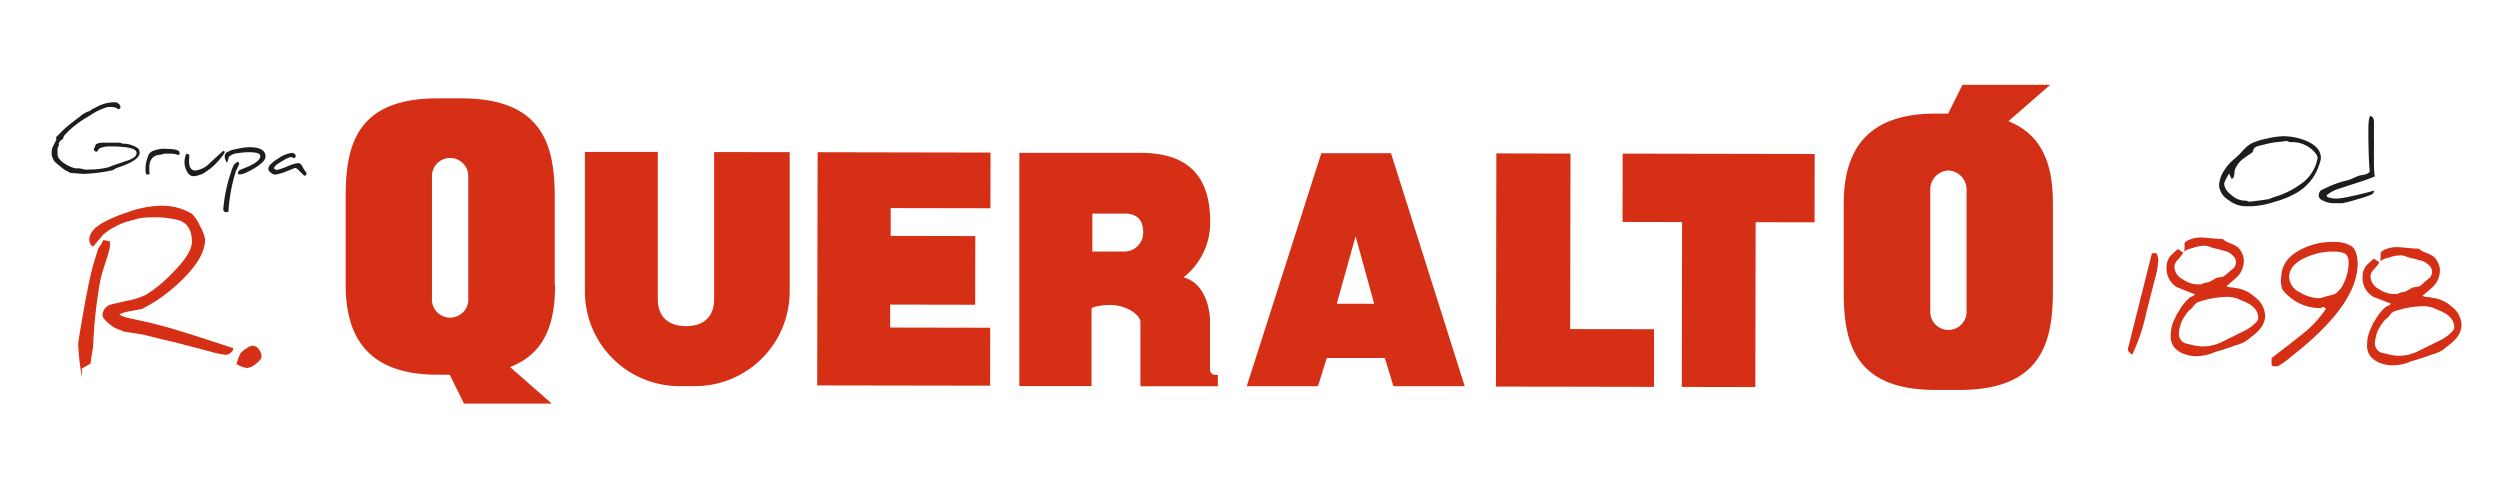
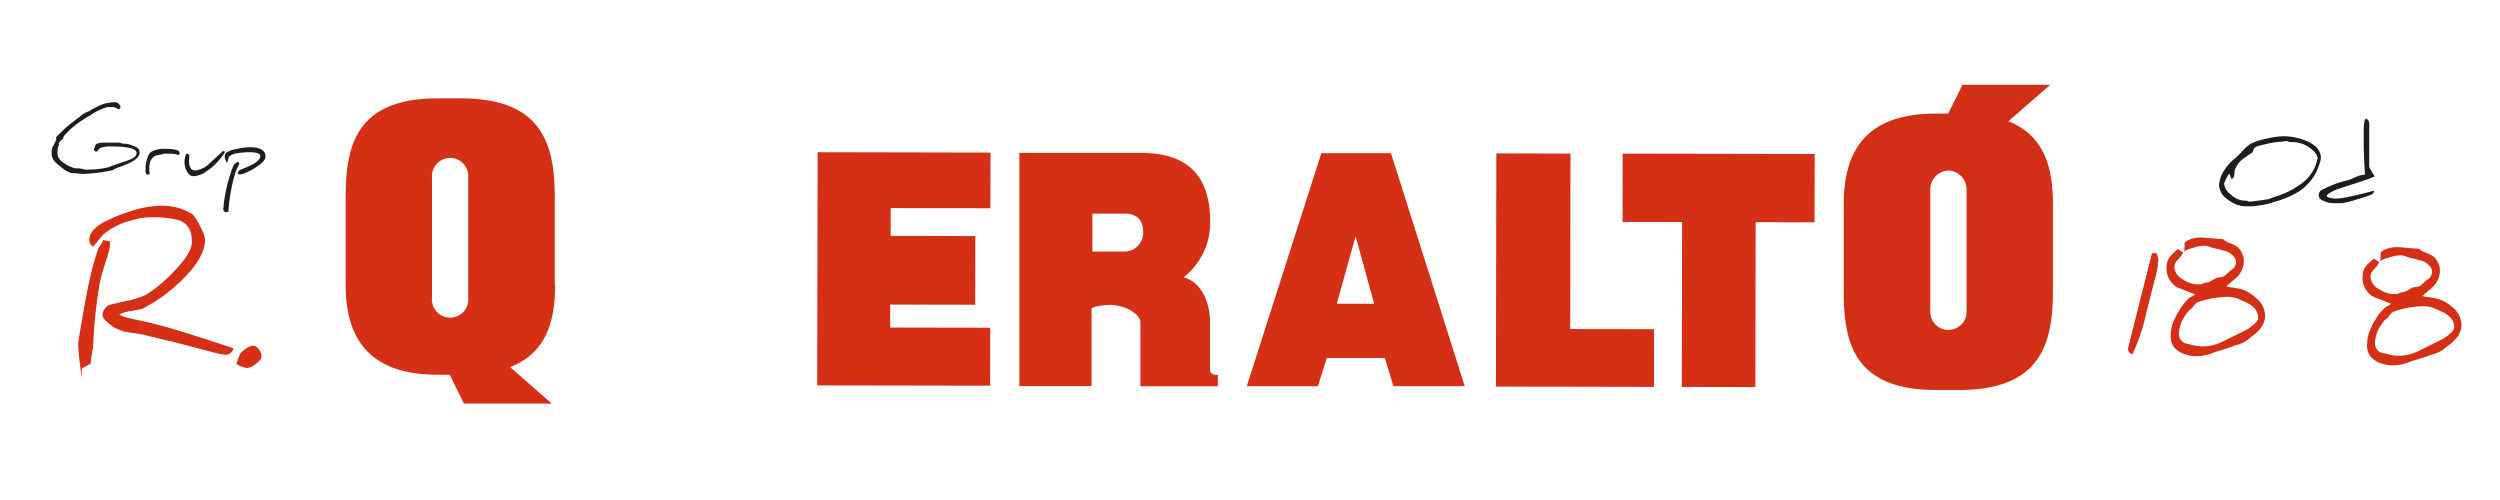
<svg xmlns="http://www.w3.org/2000/svg" id="Capa_1" data-name="Capa 1" viewBox="0 0 425.2 85.04">
  <defs>
    <style>.cls-1{fill:#d52f15;}.cls-2{fill:none;stroke:#d52f15;stroke-miterlimit:22.93;stroke-width:0.24px;}.cls-3{fill:#d32f16;}.cls-4{fill:#1d1d1b;}</style>
  </defs>
  <path class="cls-1" d="M367.05,44.51a12.06,12.06,0,0,1-.39,2.38c-.29,1.08-.82,3.17-1.61,6.26a31.9,31.9,0,0,1-2.4,7.17,1.92,1.92,0,0,1-.53-.46.81.81,0,0,1-.22-.45v0L366,43.06l.77,0a3,3,0,0,1,.32,1.42" />
  <path class="cls-1" d="M370.3,53.33a5.28,5.28,0,0,0,.49-.77,8.75,8.75,0,0,1,1.59-1.91,1.53,1.53,0,0,1,.5-.25,1.8,1.8,0,0,0,.45-.34l-3-1.17a3.7,3.7,0,0,1-1.82-3.69,2.68,2.68,0,0,1,.62-1.63,14.25,14.25,0,0,1,1.28-1.21l.92.6a6.75,6.75,0,0,1-1,1.3,1.81,1.81,0,0,0-.51,1.11,2.47,2.47,0,0,0,1.42,2.13,4.66,4.66,0,0,0,2.29.86l.9,0a2,2,0,0,1,1-.32,3.34,3.34,0,0,0,.82-.35c.42-.26.7-.41.82-.47a5.68,5.68,0,0,0,1.15-.21,5.25,5.25,0,0,0,.74-.63c.07-.08.37-.32.89-.73a1.56,1.56,0,0,0,.45-1.1,1.62,1.62,0,0,0-.67-1.19,2.64,2.64,0,0,0-1.24-.69,5.36,5.36,0,0,1-.85-.23,3.14,3.14,0,0,0-.43-.11,5.13,5.13,0,0,1-1-.26,6.34,6.34,0,0,0-.93-.28h-.09a5.88,5.88,0,0,0-2,.34l-.84.24a4,4,0,0,0-.79.41,1.79,1.79,0,0,0,.08-.53,4.56,4.56,0,0,0,0-.81v0c0-.21.28-.43.8-.66a4.94,4.94,0,0,1,2.25-.38h.13l1.33.12c.63.06,1.26.11,1.87.13a.46.46,0,0,1,.37.21,3.54,3.54,0,0,0,1,.5,6,6,0,0,1,1.32.69,3,3,0,0,1,.69,1,2.58,2.58,0,0,1,.32,1.06,3.84,3.84,0,0,1-1.38,3.21c-.34.32-.88.77-1.59,1.37a3.14,3.14,0,0,0,1.12.21h0s.32.07,1,.17a6.16,6.16,0,0,1,2.83,1.53,4,4,0,0,1,1.65,3.24c-.06,1.24-.84,2.39-2.37,3.46a8.41,8.41,0,0,1-.9.71,5.68,5.68,0,0,1-1.73.71q-1.08.44-3.57,1.17a7.08,7.08,0,0,1-1.77.55,7.42,7.42,0,0,1-1.65.13,5.19,5.19,0,0,1-1.27-.21,4.19,4.19,0,0,1-2.17-1.24,3.14,3.14,0,0,1-.62-2.23,6.34,6.34,0,0,1,.48-2.27Zm.54,2a6.62,6.62,0,0,0-.25,1.3,1.72,1.72,0,0,0,.54,1.43,1.78,1.78,0,0,0,.81.41c.2,0,.5.1.89.2a9,9,0,0,0,1.63.25,7.37,7.37,0,0,0,3.53-.81l4.05-2a7,7,0,0,0,1.2-.85c.54-.45.82-.81.83-1.07.06-1.25-.74-2.22-2.39-2.92l-1.33-.56a5.75,5.75,0,0,0-1.44-.22,15.72,15.72,0,0,0-5.1.91c-.24.07-.56.39-.95.94a2.48,2.48,0,0,1-.48.4,3.81,3.81,0,0,0-.51.62,8.79,8.79,0,0,0-.74,1.18A3.33,3.33,0,0,0,370.84,55.33Z" />
-   <path class="cls-1" d="M399.45,44.89q.06-1.38-.69-1.8a4.85,4.85,0,0,0-1.81-.3,10.72,10.72,0,0,0-4.52.89c-2,.81-3,1.92-3.1,3.31a3,3,0,0,0,1.84,2.73,6.58,6.58,0,0,0,3.11,1,2.67,2.67,0,0,0,.93-.18,7.53,7.53,0,0,1,.92-.26,5,5,0,0,0,1.09-.35,4.39,4.39,0,0,0,1.51-2,8.13,8.13,0,0,0,.72-3m1.51.36q-.29,6.81-11.26,15.35a14.52,14.52,0,0,1-2.3,1.66l-.84,0-.21-.26,0-1.14c2-1.53,3.61-2.79,4.89-3.8a19.24,19.24,0,0,0,4.34-4.55.53.53,0,0,0-.49-.34.38.38,0,0,0-.22.1.28.28,0,0,1-.22.09,8.06,8.06,0,0,1-5.43-2.06,6.16,6.16,0,0,1-1-1.05A4.05,4.05,0,0,1,388,47c.09-2,1.24-3.52,3.48-4.64A11.38,11.38,0,0,1,397,41.16a5.34,5.34,0,0,1,3,.74C400.71,42.49,401,43.6,401,45.25Z" />
  <path class="cls-1" d="M403.64,54.92a5.28,5.28,0,0,0,.49-.77,8.75,8.75,0,0,1,1.59-1.91,1.76,1.76,0,0,1,.5-.25,1.57,1.57,0,0,0,.45-.34l-3-1.16a3.71,3.71,0,0,1-1.82-3.7,2.77,2.77,0,0,1,.62-1.63A14.25,14.25,0,0,1,403.76,44l.92.6a6.75,6.75,0,0,1-1,1.3,1.81,1.81,0,0,0-.51,1.11,2.5,2.5,0,0,0,1.42,2.14,4.74,4.74,0,0,0,2.29.85l.9,0a2.07,2.07,0,0,1,1-.32,3.34,3.34,0,0,0,.82-.35c.42-.25.7-.41.82-.46a7.58,7.58,0,0,0,1.15-.21,7.21,7.21,0,0,0,.74-.64c.07-.07.37-.32.89-.73a1.56,1.56,0,0,0,.45-1.1,1.62,1.62,0,0,0-.67-1.19,2.64,2.64,0,0,0-1.24-.69,5.67,5.67,0,0,1-.85-.23,3.14,3.14,0,0,0-.43-.11,5.13,5.13,0,0,1-1-.26,6.34,6.34,0,0,0-.93-.28h-.09a5.88,5.88,0,0,0-2,.34l-.84.24a4,4,0,0,0-.79.41,1.79,1.79,0,0,0,.08-.53,4.57,4.57,0,0,0,0-.81v0c0-.21.28-.43.8-.66a4.94,4.94,0,0,1,2.25-.38h.13l1.33.12c.63.06,1.26.11,1.87.13a.46.46,0,0,1,.37.21,3.54,3.54,0,0,0,1,.5,5.78,5.78,0,0,1,1.32.69,3,3,0,0,1,.69,1,2.58,2.58,0,0,1,.32,1.06,3.84,3.84,0,0,1-1.38,3.21c-.34.32-.88.77-1.59,1.37a3.14,3.14,0,0,0,1.12.21h0s.32.07,1,.17A6.16,6.16,0,0,1,417,52.16a4,4,0,0,1,1.65,3.24c-.06,1.24-.84,2.39-2.37,3.46a8.41,8.41,0,0,1-.9.71,5.68,5.68,0,0,1-1.73.71q-1.08.44-3.57,1.17a7.08,7.08,0,0,1-1.77.55,7.42,7.42,0,0,1-1.65.13,5.19,5.19,0,0,1-1.27-.21,4.24,4.24,0,0,1-2.17-1.24,3.14,3.14,0,0,1-.62-2.23,6.34,6.34,0,0,1,.48-2.27Zm.54,2a6.62,6.62,0,0,0-.25,1.3,1.71,1.71,0,0,0,.54,1.43,1.78,1.78,0,0,0,.81.41c.2,0,.5.1.89.2a9,9,0,0,0,1.63.25,7.37,7.37,0,0,0,3.53-.81l4.05-2a7,7,0,0,0,1.2-.85c.54-.45.82-.81.83-1.07.06-1.25-.74-2.22-2.39-2.91l-1.33-.57a5.75,5.75,0,0,0-1.44-.22,15.72,15.72,0,0,0-5.1.91c-.24.07-.56.39-.95.94a2.48,2.48,0,0,1-.48.4,3.81,3.81,0,0,0-.51.62,8.79,8.79,0,0,0-.74,1.18A3.33,3.33,0,0,0,404.18,56.92Z" />
  <path class="cls-1" d="M18.57,42a20.77,20.77,0,0,1-.71,2.49c-.52,1.65-.82,2.65-.88,3A77.76,77.76,0,0,0,15.72,59c-.13.61-.27,1.53-.43,2.77l-1.49.83a39.66,39.66,0,0,1-.38-4.13c0-.23.22-1.58.64-4,.58-3.41,1.1-6.09,1.56-8,.23-1,.65-2.43,1.24-4.24a5.43,5.43,0,0,0,.78-1.27l.94.2Zm21,17.33a1.35,1.35,0,0,1-1.19.9,16.68,16.68,0,0,1-2.78-.61l-5.9-1.54c-1.8-.41-3.51-.83-5.15-1.25-.78-.14-1.57-.27-2.36-.39a8.33,8.33,0,0,1-2.87-.94c-1.18-.88-1.77-1.5-1.76-1.88a1.81,1.81,0,0,1,1.25-1.69l2.69-.63a13.57,13.57,0,0,0,3.37-1.05,23.64,23.64,0,0,0,4.79-4q3.07-3.12,3.1-5.08c0-2-.7-3.21-2.19-3.8a15.9,15.9,0,0,0-4.7-.52,10.75,10.75,0,0,0-2.51.24l-2,.55a12.43,12.43,0,0,0-3.93,2.2c-.34.45-.89,1.1-1.63,1.95a1.18,1.18,0,0,1-.49-1c0-1.1.88-2.1,2.6-3a27.45,27.45,0,0,1,4.08-1.66,16.82,16.82,0,0,1,5.1-1,9.67,9.67,0,0,1,5.52,1.36,6.82,6.82,0,0,1,1.29,2,6.5,6.5,0,0,1,.86,2.23q0,2.69-3.1,6a28.35,28.35,0,0,1-5.37,4.47c-.26.18-1,.59-2.17,1.24l-1.82.35a6.51,6.51,0,0,0-2.18.64c.11.3.83.59,2.17.89l2.84.61c.54.13,1.48.37,2.84.74C29.76,56.13,33.64,57.35,39.54,59.3Z" />
  <path class="cls-1" d="M44.36,60.64c0,.31-.31.69-.93,1.15a2.67,2.67,0,0,1-1.43.68,4.46,4.46,0,0,1-1.64-.61A12.6,12.6,0,0,1,41,60.15a4.13,4.13,0,0,1,1-.8,2.23,2.23,0,0,1,1-.44,1.19,1.19,0,0,1,.93.59,1.77,1.77,0,0,1,.44,1.14" />
  <path class="cls-2" d="M18.57,42a20.77,20.77,0,0,1-.71,2.49c-.52,1.65-.82,2.65-.88,3A77.76,77.76,0,0,0,15.72,59c-.13.61-.27,1.53-.43,2.77l-1.49.83a39.66,39.66,0,0,1-.38-4.13c0-.23.22-1.58.64-4,.58-3.41,1.1-6.09,1.56-8,.23-1,.65-2.43,1.24-4.24a5.43,5.43,0,0,0,.78-1.27l.94.2Zm21,17.33a1.35,1.35,0,0,1-1.19.9,16.68,16.68,0,0,1-2.78-.61l-5.9-1.54c-1.8-.41-3.51-.83-5.15-1.25-.78-.14-1.57-.27-2.36-.39a8.33,8.33,0,0,1-2.87-.94c-1.18-.88-1.77-1.5-1.76-1.88a1.81,1.81,0,0,1,1.25-1.69l2.69-.63a13.57,13.57,0,0,0,3.37-1.05,23.64,23.64,0,0,0,4.79-4q3.07-3.12,3.1-5.08c0-2-.7-3.21-2.19-3.8a15.9,15.9,0,0,0-4.7-.52,10.75,10.75,0,0,0-2.51.24l-2,.55a12.43,12.43,0,0,0-3.93,2.2c-.34.45-.89,1.1-1.63,1.95a1.18,1.18,0,0,1-.49-1c0-1.1.88-2.1,2.6-3a27.45,27.45,0,0,1,4.08-1.66,16.82,16.82,0,0,1,5.1-1,9.67,9.67,0,0,1,5.52,1.36,6.82,6.82,0,0,1,1.29,2,6.5,6.5,0,0,1,.86,2.23q0,2.69-3.1,6a28.35,28.35,0,0,1-5.37,4.47c-.26.18-1,.59-2.17,1.24l-1.82.35a6.51,6.51,0,0,0-2.18.64c.11.3.83.59,2.17.89l2.84.61c.54.13,1.48.37,2.84.74C29.76,56.13,33.64,57.35,39.54,59.3Z" />
  <path class="cls-2" d="M44.36,60.64c0,.31-.31.69-.93,1.15a2.67,2.67,0,0,1-1.43.68,4.46,4.46,0,0,1-1.64-.61A12.6,12.6,0,0,1,41,60.15a4.13,4.13,0,0,1,1-.8,2.23,2.23,0,0,1,1-.44,1.19,1.19,0,0,1,.93.59A1.77,1.77,0,0,1,44.36,60.64Z" />
  <path class="cls-1" d="M94.35,48.51l0-15c0-8.76-2-16.75-15.83-16.78H74.42c-13.72,0-15.61,7.9-15.63,16.66l0,15c0,8.76,3.61,15.32,15.56,15.34h2.14l2.42,4.91,14.93,0-7.09-6.21h0c6-2.31,7.65-7.51,7.66-13.94M73.47,50.62l0-20.49a3.09,3.09,0,1,1,6.17,0l0,20.49a3.1,3.1,0,1,1-6.17,0Z" />
-   <path class="cls-1" d="M121.46,25.86l0,25c0,3.35-2.15,4.62-4.79,4.61s-4.79-1.28-4.79-4.63l0-25-12.4,0,0,23.71A16.09,16.09,0,0,0,115.3,65.67h3.09A16.1,16.1,0,0,0,134.31,49.6l0-23.72Z" />
  <path class="cls-3" d="M341.55,20.61h.05l7.11-6.19-14.93,0-2.44,4.9H329.2c-11.95,0-15.6,6.52-15.62,15.28l0,15c0,8.76,1.84,16.69,15.56,16.72h4.13c13.88,0,15.87-8,15.89-16.72l0-15c0-6.44-1.67-11.64-7.62-14M331.38,29a3.22,3.22,0,0,1,3.09,3.36l0,20.49a3.09,3.09,0,1,1-6.17,0l0-20.49A3.23,3.23,0,0,1,331.38,29Z" />
  <polygon class="cls-1" points="151.4 51.8 165.86 51.83 165.88 40.15 151.48 40.12 151.49 35.39 168.45 35.42 168.47 25.95 139.06 25.89 138.99 65.55 168.4 65.6 168.42 55.74 151.4 55.71 151.4 51.8" />
  <polygon class="cls-1" points="267.06 55.97 267.11 26.12 254.5 26.09 254.43 65.75 265.28 65.77 267.04 65.77 281.31 65.8 281.32 55.99 267.06 55.97" />
  <polygon class="cls-1" points="308.64 26.19 275.98 26.13 275.96 37.75 286.09 37.77 286.04 65.81 298.55 65.83 298.6 37.79 308.62 37.81 308.64 26.19" />
  <path class="cls-1" d="M206.74,63.73a.86.86,0,0,1-.94-1V54.62c0-2.11-.89-6.54-4.51-7.44a11.8,11.8,0,0,0,4.54-9.3C205.86,31.32,203.33,26,194,26l-8.35,0-12.28,0,0,23.74,0,15.92,12.28,0,0-13.17c0-.23,1.48-.62,3.14-.62,2.89,0,5.17,1.74,5.17,2.9l0,10.93h13.17l0-1.94a1,1,0,0,1-.35,0M191.28,42.78h-5.49V36.33h5.49c2.48,0,3.15,1.45,3.15,3.22A3.19,3.19,0,0,1,191.28,42.78Z" />
  <path class="cls-1" d="M236.58,26.06H224.73L212.05,65.68l12.11,0,1.5-4.79h9.87l1.47,4.8,12.12,0Zm-6,25.6h-3.22l3.2-11.48v0l0-.09,0,.09v0l3.16,11.49Z" />
  <path class="cls-4" d="M394.74,26.89a4.7,4.7,0,0,1-.32,1.21,8.85,8.85,0,0,1-.49,1.21,8.74,8.74,0,0,1-3.07,3.34A15.45,15.45,0,0,1,387,34.28a14.69,14.69,0,0,1-4.06.8h-1.09A4.88,4.88,0,0,1,379,34a3.17,3.17,0,0,1-1.58-2.47,4.89,4.89,0,0,1,.86-2.52,7.62,7.62,0,0,1,1.77-2,13.58,13.58,0,0,0,1.33-1.31,6.73,6.73,0,0,1,1.39-1.23,10.22,10.22,0,0,1,2.65-.87,14.78,14.78,0,0,1,2.8-.43,10.4,10.4,0,0,1,4.07.8C393.93,24.69,394.74,25.65,394.74,26.89Zm-1-.93A5.12,5.12,0,0,0,390,24.17l-.27,0-.26,0a1.16,1.16,0,0,1-.29-.1l-.27-.09a4.32,4.32,0,0,0-.52.07l-.49.06a14.35,14.35,0,0,0-2.82.48c-.3.06-.63.15-1,.24a1.24,1.24,0,0,0-.78.53l-.17.52c-1.07.74-1.67,1.16-1.8,1.27A4.23,4.23,0,0,0,380.07,29s0,.28-.09.8a.66.66,0,0,1-.4.63,3,3,0,0,1-.42-.94,7,7,0,0,0-.89,1.76,2.72,2.72,0,0,0,1.2,1.87,3.48,3.48,0,0,0,2.15,1l.17,0,.15,0a1.86,1.86,0,0,1,.33.09,1.65,1.65,0,0,0,.33.09c.06,0,.55-.05,1.46-.17.64-.08,1.27-.17,1.88-.28.15-.07.43-.19.85-.34a14.22,14.22,0,0,0,4.34-2.08A6.84,6.84,0,0,0,394,27.62a3.78,3.78,0,0,1,.18-.63A1.42,1.42,0,0,0,393.75,26Z" />
-   <path class="cls-4" d="M403.91,30c-.69.31-1.8.7-3.32,1.19s-2.29.74-2.59.85a6,6,0,0,0-2.28,1.17.37.37,0,0,0,.19.32,4.14,4.14,0,0,0,1.72.23,14.79,14.79,0,0,0,2.11-.35c1.47-.31,2.82-.63,4.05-1a.85.85,0,0,1-.42.67,19.22,19.22,0,0,1-2.47.82,18,18,0,0,1-2.55.66c-.08,0-.33,0-.75,0l-.75,0a4.08,4.08,0,0,1-1.47-.31q-1-.37-1-.93a1.1,1.1,0,0,1,.44-1l1-.46a16.48,16.48,0,0,1,3.24-1.15,6.07,6.07,0,0,0,1.14-.4,11.8,11.8,0,0,1,1.12-.46l.92-.17a1.65,1.65,0,0,0,.8-.45c-.15-1.9-.23-4.23-.23-7,0-1.58.13-2.42.37-2.5a1,1,0,0,1,.39.25,1.31,1.31,0,0,1,.19.73v0s0,.61,0,1.84v5.4A13.18,13.18,0,0,0,403.91,30Z" />
+   <path class="cls-4" d="M403.91,30c-.69.31-1.8.7-3.32,1.19s-2.29.74-2.59.85a6,6,0,0,0-2.28,1.17.37.37,0,0,0,.19.32,4.14,4.14,0,0,0,1.72.23,14.79,14.79,0,0,0,2.11-.35c1.47-.31,2.82-.63,4.05-1a.85.85,0,0,1-.42.67,19.22,19.22,0,0,1-2.47.82,18,18,0,0,1-2.55.66c-.08,0-.33,0-.75,0l-.75,0a4.08,4.08,0,0,1-1.47-.31q-1-.37-1-.93a1.1,1.1,0,0,1,.44-1l1-.46a16.48,16.48,0,0,1,3.24-1.15,6.07,6.07,0,0,0,1.14-.4,11.8,11.8,0,0,1,1.12-.46l.92-.17c-.15-1.9-.23-4.23-.23-7,0-1.58.13-2.42.37-2.5a1,1,0,0,1,.39.25,1.31,1.31,0,0,1,.19.73v0s0,.61,0,1.84v5.4A13.18,13.18,0,0,0,403.91,30Z" />
  <path class="cls-4" d="M23.75,25.94c0,.85-1.07,1.64-3.21,2.39-.31.11-.61.21-.88.32a1.56,1.56,0,0,1-.83.37,28,28,0,0,1-4.71.56l-1.07-.09L12,29.41a2.19,2.19,0,0,1-.38-.19,1.58,1.58,0,0,0-.44-.2,23.26,23.26,0,0,1-1.94-1.58,3.69,3.69,0,0,1-.45-1.08,1.12,1.12,0,0,1,0-.24V25.8h0a2.22,2.22,0,0,1,.27-1l.51-1a.81.81,0,0,0,0-.17.66.66,0,0,0-.06-.27c.37-.36.73-.73,1.09-1.09a18.15,18.15,0,0,1,1.48-1.29l1.55-1.19a4.53,4.53,0,0,1,1.65-.92l.36-.29.35-.14c.12-.08.36-.21.71-.39a6.62,6.62,0,0,1,2.95-.66.86.86,0,0,1,.53.28.71.71,0,0,1,.31.47c0,.27-.12.41-.35.41a.58.58,0,0,1-.27-.12.69.69,0,0,0-.23-.12A2.12,2.12,0,0,0,19,18.2h-.69a10.31,10.31,0,0,0-3,1.44,20.45,20.45,0,0,0-2.94,2c-.58.53-1.07,1-1.48,1.47a1.27,1.27,0,0,0-.15.52,1.46,1.46,0,0,0-.74.72,3,3,0,0,1,0,.43,4.83,4.83,0,0,0-.21.44c0,.06,0,.29,0,.7a1.24,1.24,0,0,1,0,.21c0,.12,0,.19,0,.21a1.48,1.48,0,0,0,.44.84,2.62,2.62,0,0,0,.73.62,5.77,5.77,0,0,0,1.85.83l.32,0,.3,0a5,5,0,0,1,.62.12,5,5,0,0,0,.62.12l.59-.05.61,0a13.37,13.37,0,0,0,2.6-.38c.48-.2.89-.36,1.24-.47l2.06-.69c1-.36,1.46-.78,1.46-1.26,0-.74-1.45-1.11-4.33-1.11a4.53,4.53,0,0,0-1.91.29,1.33,1.33,0,0,0-.44.59h-.3q-.3-.21-.3-.39s.13-.29.37-.88a2.81,2.81,0,0,1,1.36-.25l1.37,0,1.38,0,.24.09a1,1,0,0,0,.29.09l.2,0,.2,0a4.1,4.1,0,0,1,1.16.29,3.81,3.81,0,0,1,1,.52A1.28,1.28,0,0,1,23.75,25.94Z" />
  <path class="cls-4" d="M30.57,26.17l-.21.2a4.08,4.08,0,0,0-1.12-.23h0l-.75,0H27.9l-.48.15a5.25,5.25,0,0,0-.87.15,1.79,1.79,0,0,0-1.09,1.42,3.76,3.76,0,0,0-.07.7v.17c0,.5.06.8.06.89a2.86,2.86,0,0,1-.51.08,1.48,1.48,0,0,1-.19-.51,3.43,3.43,0,0,1,0-.39c0-.21,0-.35,0-.42a7.12,7.12,0,0,1,.5-2,1.62,1.62,0,0,1,.49-.58,4.87,4.87,0,0,1,2.57-.48c1.26,0,2,.18,2.2.5Z" />
  <path class="cls-4" d="M38.21,25.86c0,.19-.35.66-1,1.43a11,11,0,0,1-1.36,1.33l-1,.71a3.34,3.34,0,0,1-.94.43,3.54,3.54,0,0,1-1,.21c-.47,0-.85-.3-1.15-.89a3.29,3.29,0,0,1-.38-1.52,3.64,3.64,0,0,1,.27-1.34.34.34,0,0,0,.21-.1,2.14,2.14,0,0,1,.36.29,6.83,6.83,0,0,0-.07.94c0,1.1.36,1.65,1.07,1.65a4.13,4.13,0,0,0,2.49-1.29l2.18-2H38C38.13,25.67,38.21,25.73,38.21,25.86Z" />
  <path class="cls-4" d="M40.69,27.82a2.56,2.56,0,0,1-.26.63c-.2.42-.31.66-.34.74A28.5,28.5,0,0,0,38.85,36l-.4.1h0a.45.45,0,0,1-.32-.16.47.47,0,0,1-.16-.32,26.42,26.42,0,0,1,1.34-6.4,5.74,5.74,0,0,1,.52-1.24,1.5,1.5,0,0,1,.64-.46A.43.43,0,0,1,40.69,27.82Zm4.47-1.19c0,.47-.44,1-1.33,1.62a11.29,11.29,0,0,1-1.94,1.09,3.24,3.24,0,0,1-1,.32h-.28l-.19-.21a1.32,1.32,0,0,1,.37-.54l.74-.3c1.83-.71,2.74-1.39,2.74-2.07,0-.43-.63-.65-1.9-.65a11.23,11.23,0,0,0-1.84.15,2.51,2.51,0,0,0-1.61.65,9.72,9.72,0,0,1-.29,1,2,2,0,0,1-.41-1,1,1,0,0,1,.23-.69,4.15,4.15,0,0,1,1.8-.66,10.82,10.82,0,0,1,2-.3C44.2,25,45.16,25.56,45.16,26.63Z" />
-   <path class="cls-4" d="M52.12,29.68a.4.4,0,0,1-.31.2c-.08,0-.32-.22-.74-.66s-.7-.66-.84-.66-.49.2-1.48.57a8,8,0,0,1-1.94.57,1.21,1.21,0,0,1-.75-.34.88.88,0,0,1-.42-.62c0-.51.55-1.09,1.66-1.77A5.22,5.22,0,0,1,49.67,26a.76.76,0,0,1,.61.39v.29a.38.38,0,0,1-.31.2,1.09,1.09,0,0,1-.24-.09.93.93,0,0,0-.24-.09,3.9,3.9,0,0,0-1.25.56,11.23,11.23,0,0,0-1.24.78,1.21,1.21,0,0,0-.4.62.81.81,0,0,0,.57.23,11.43,11.43,0,0,0,1.64-.57,8.3,8.3,0,0,1,1.77-.57.86.86,0,0,1,.65.22s.15.25.35.62a3.74,3.74,0,0,0,.54.76Z" />
</svg>